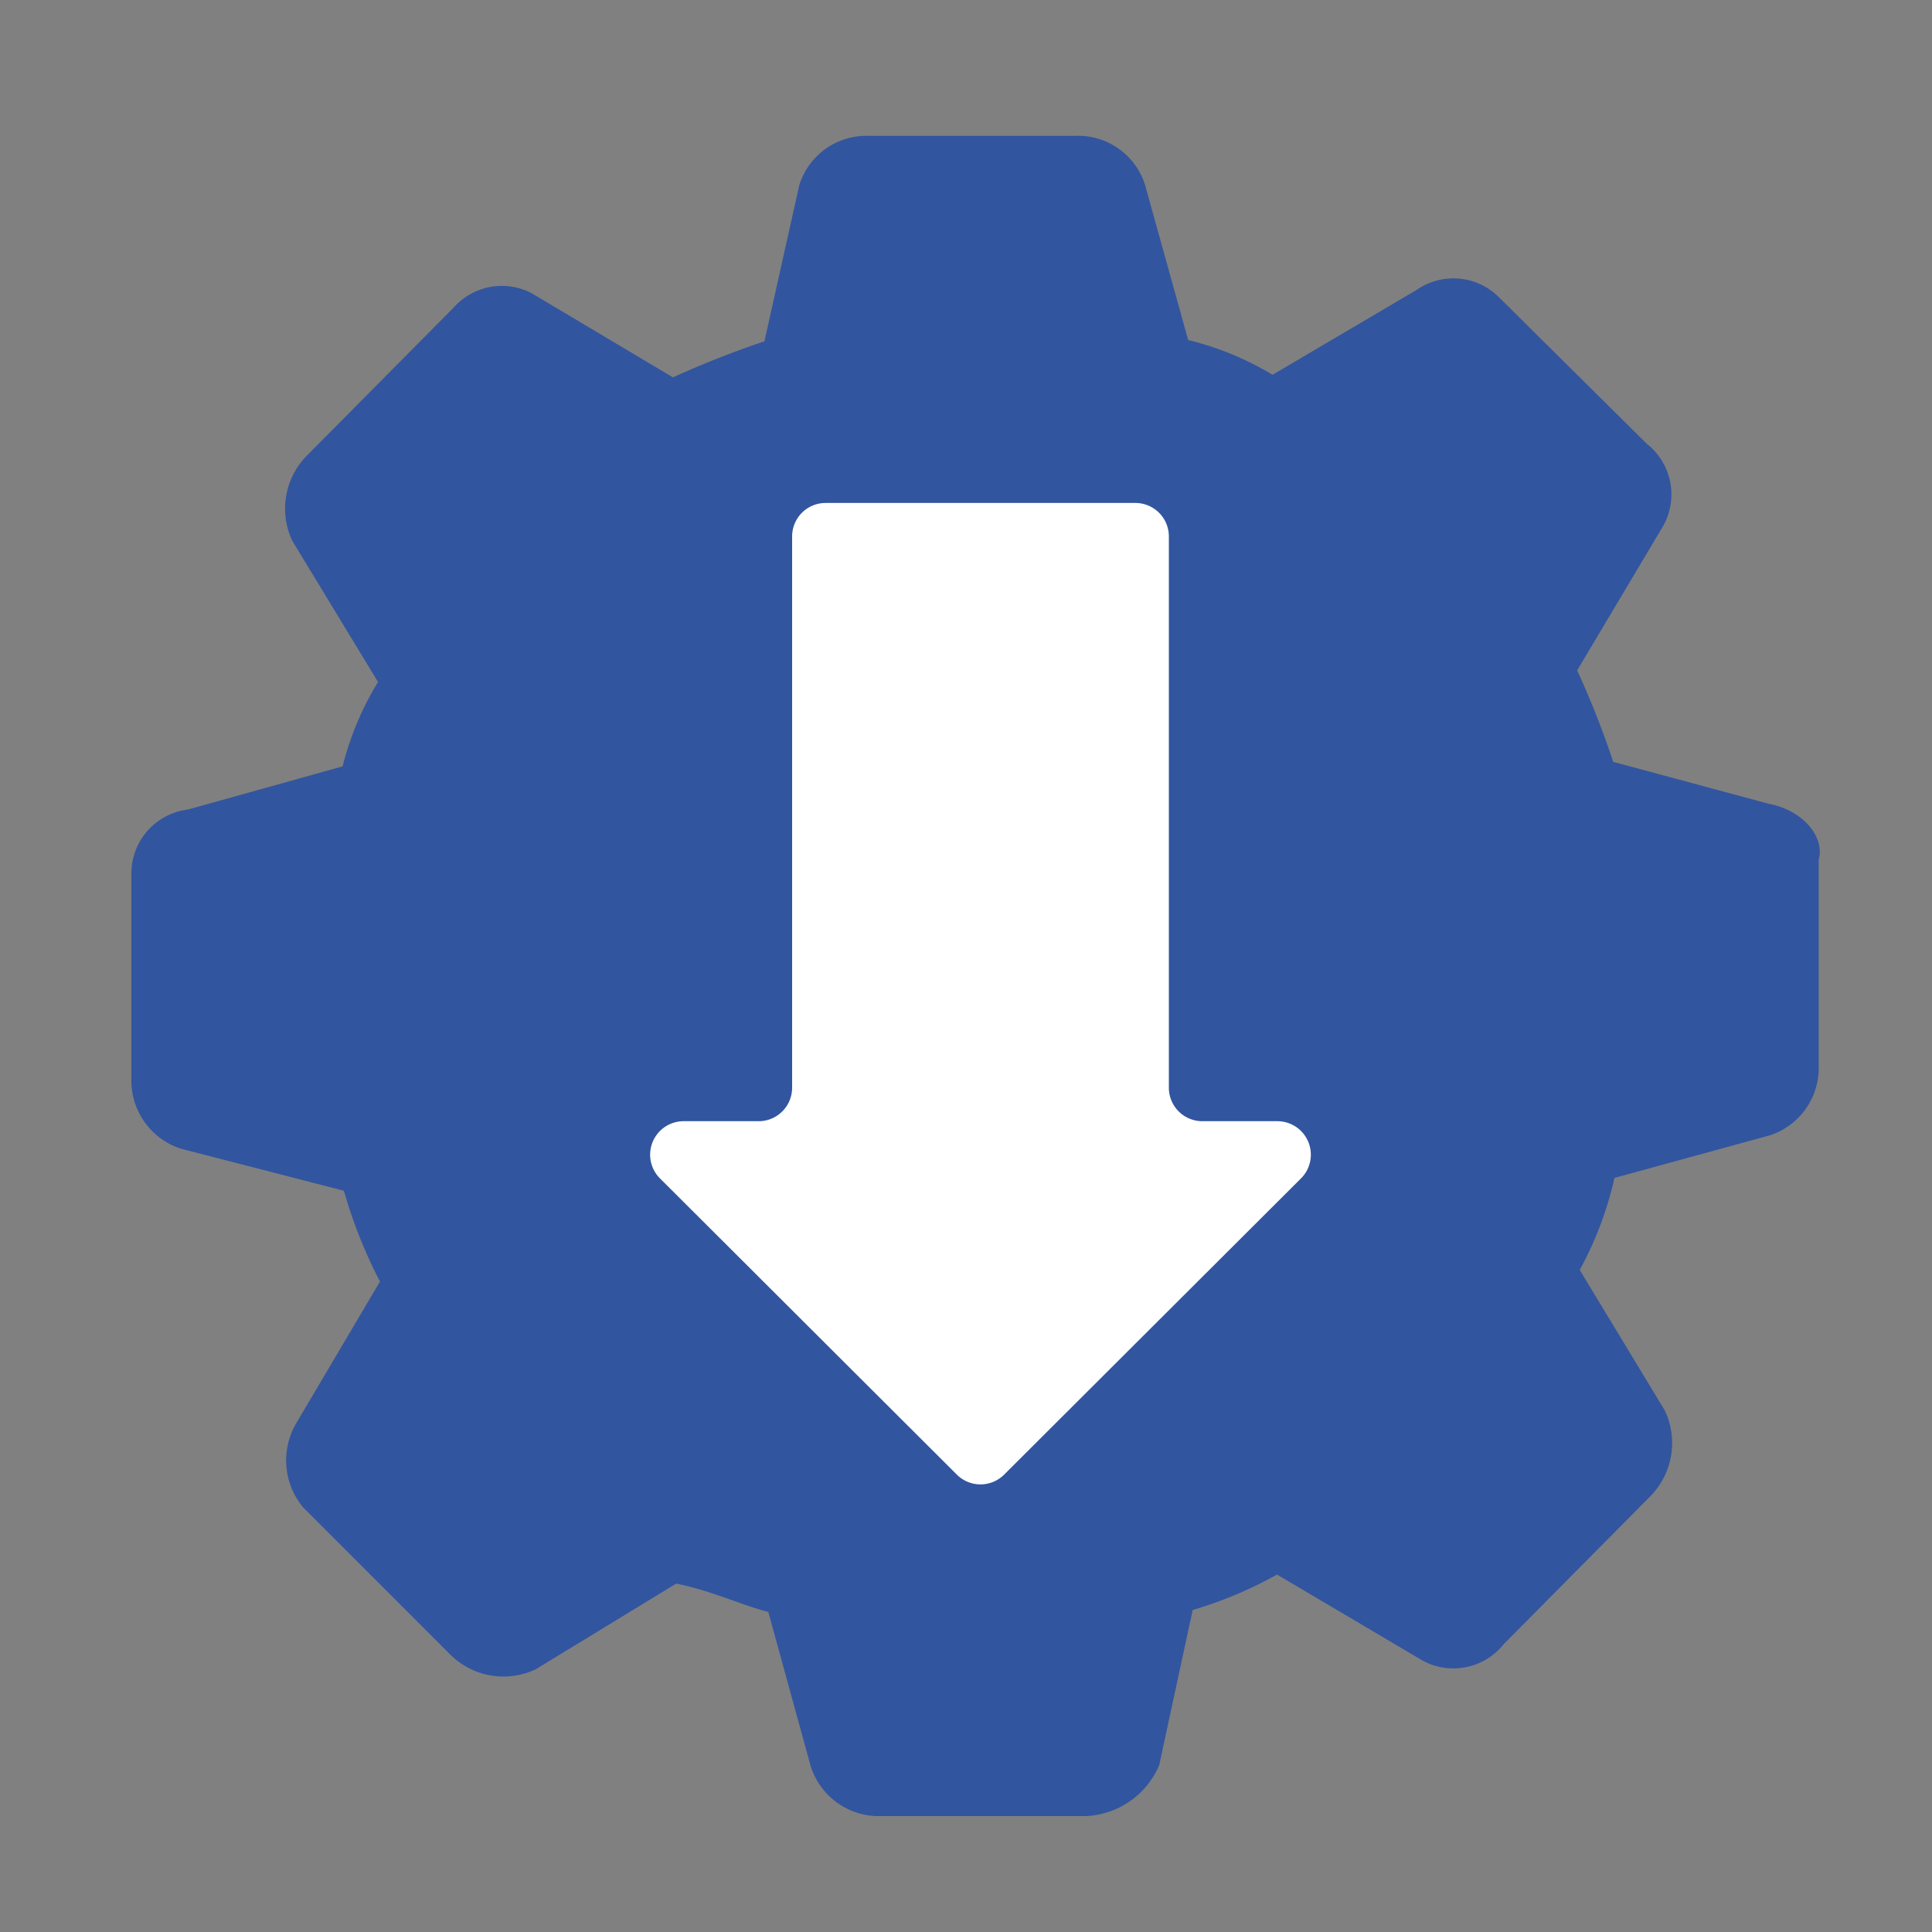
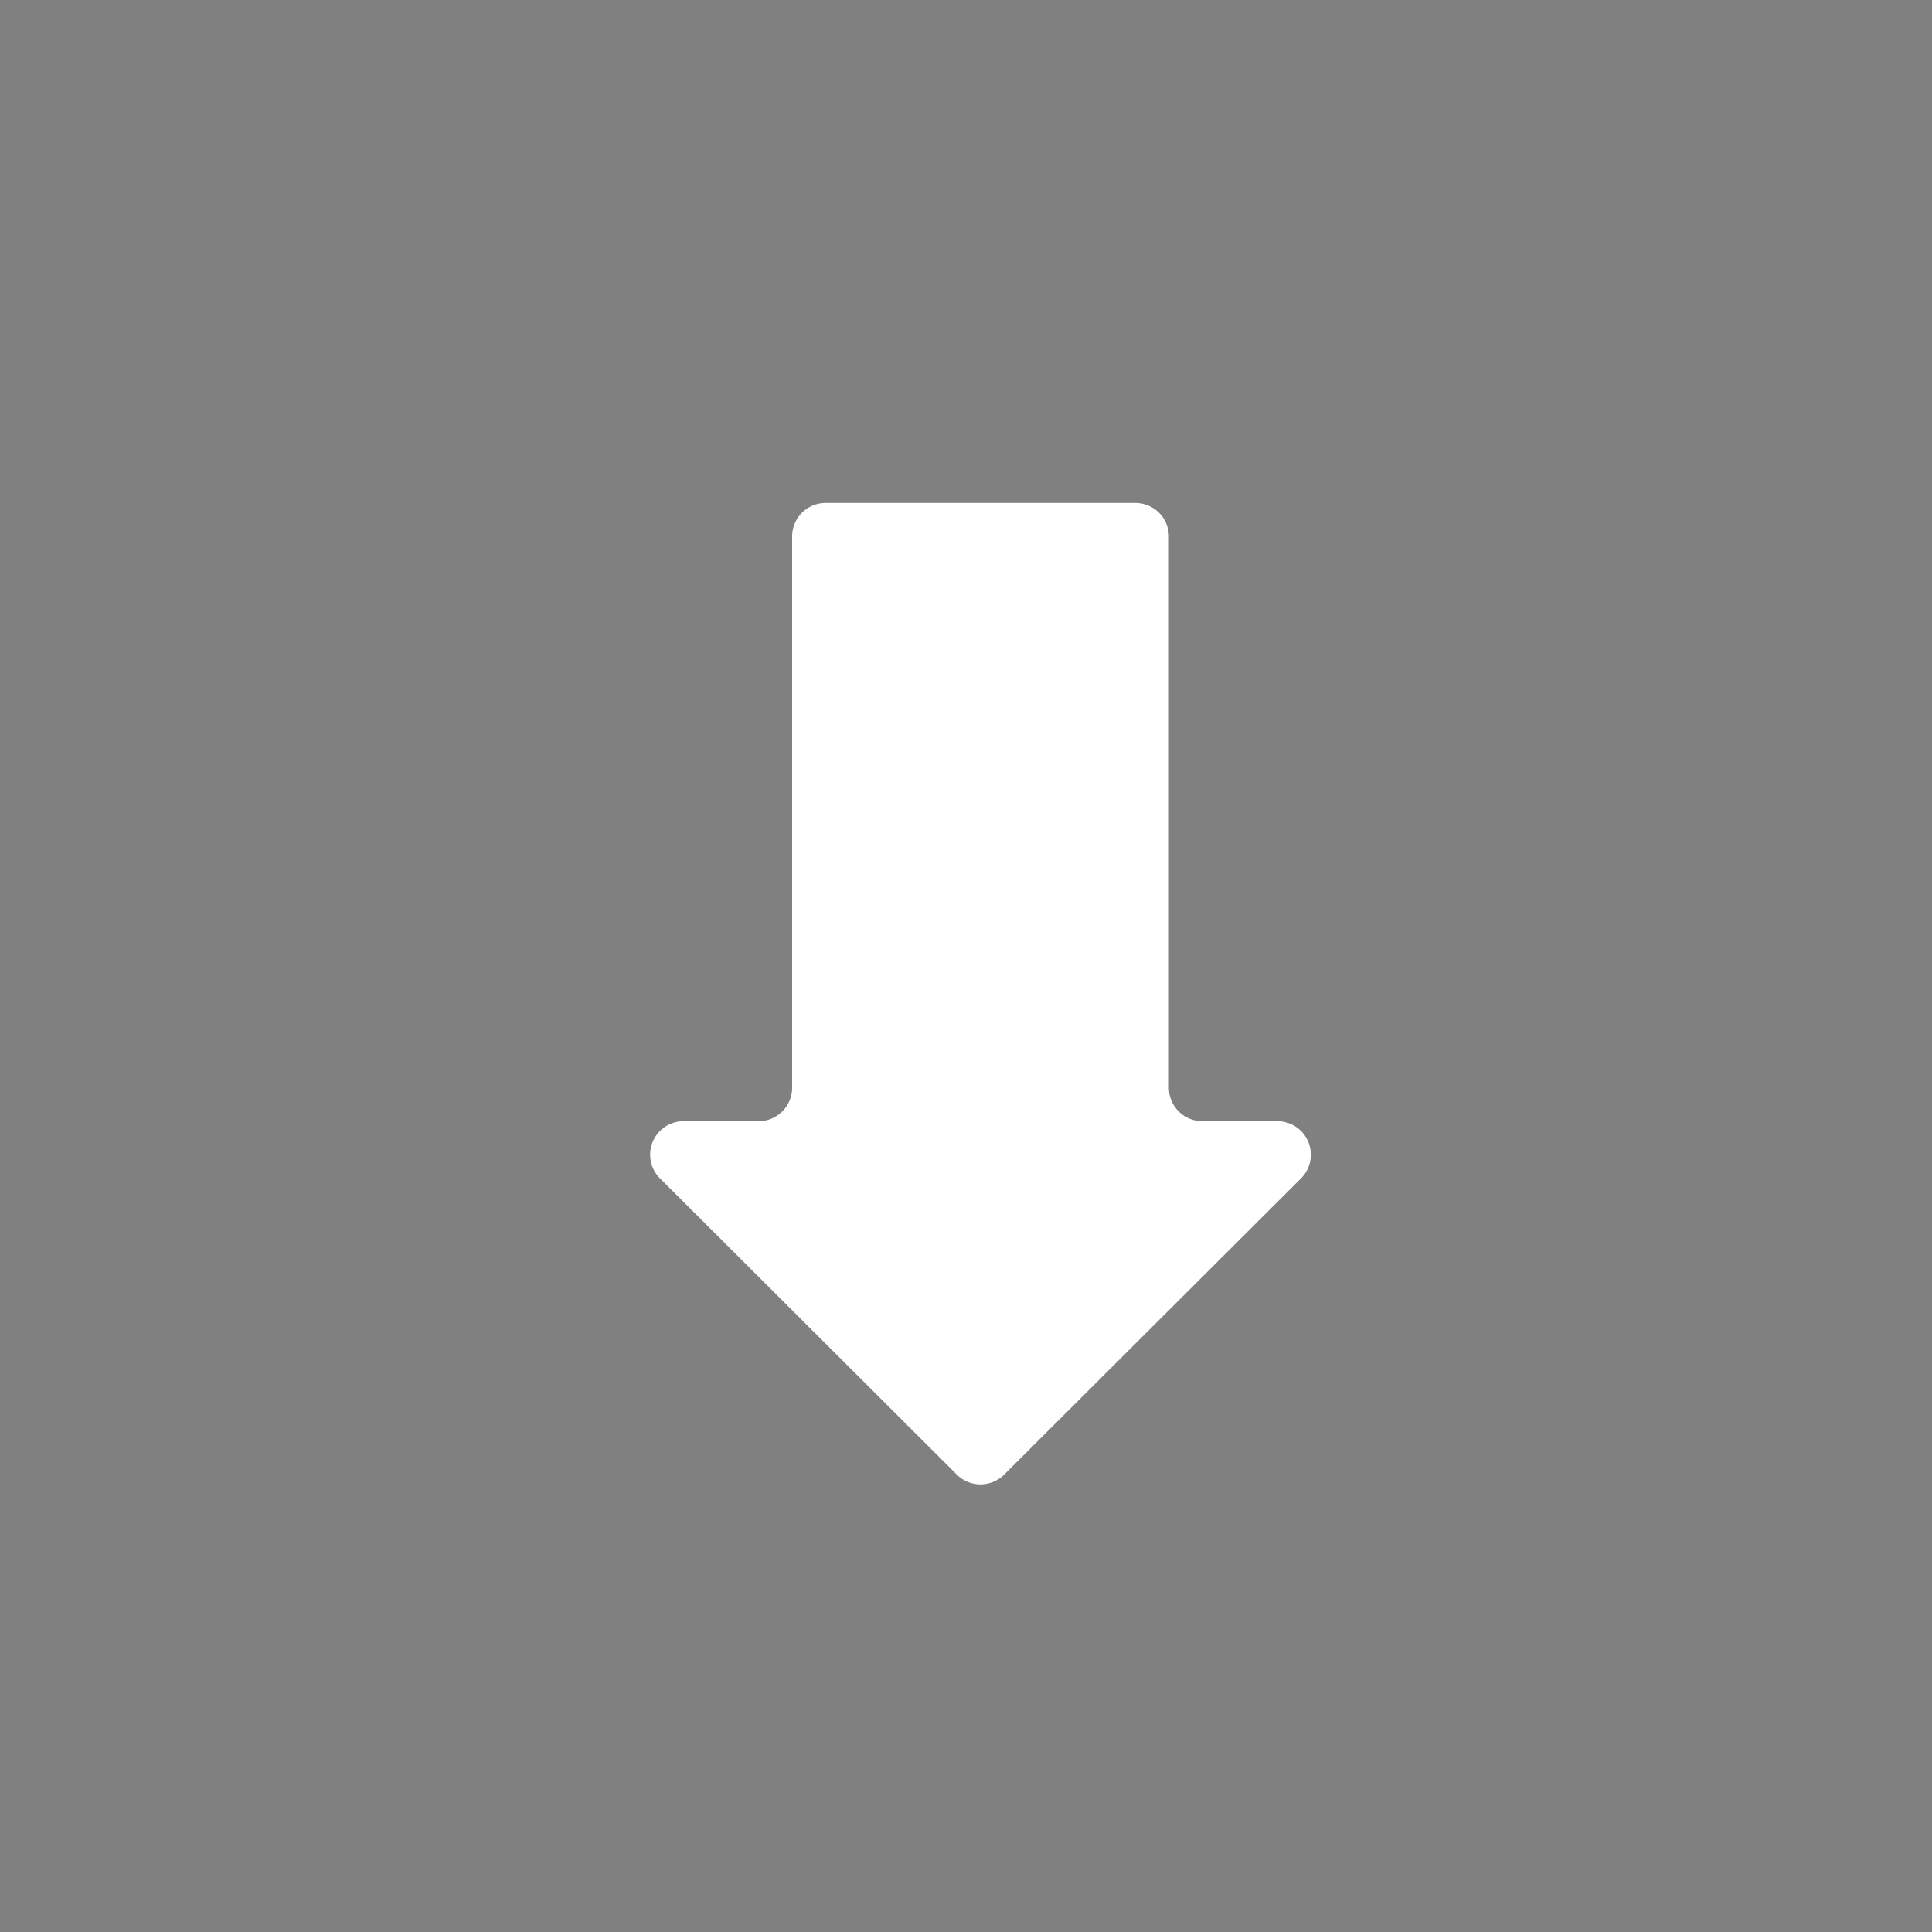
<svg xmlns="http://www.w3.org/2000/svg" data-name="Layer 1" viewBox="0 0 30 30">
  <rect x="0" y="0" width="30" height="30" fill="#808080" stroke="none" />
-   <path d="m27.46 12.48-2.41-.65a13.74 13.74 0 0 0-.56-1.42l1.31-2.2a1 1 0 0 0-.23-1.32L23.26 4.6A1 1 0 0 0 22 4.5l-2.24 1.32a4.68 4.68 0 0 0-1.31-.54l-.67-2.41a1.09 1.09 0 0 0-1.1-.76H13.5a1.09 1.09 0 0 0-1.09.77l-.54 2.42a14.69 14.69 0 0 0-1.42.56l-2.2-1.31a1 1 0 0 0-1.2.22L4.76 7.08a1.17 1.17 0 0 0-.22 1.32l1.33 2.19a4.7 4.7 0 0 0-.55 1.31l-2.4.67a1 1 0 0 0-.88 1v3.18a1.11 1.11 0 0 0 .78 1.09l2.52.65a7.55 7.55 0 0 0 .56 1.41l-1.3 2.2a1.14 1.14 0 0 0 .11 1.31L7 25.7a1.17 1.17 0 0 0 1.32.22l2.18-1.33c.55.11 1 .33 1.43.44l.66 2.4a1.11 1.11 0 0 0 1.1.77h3.18a1.3 1.3 0 0 0 1.13-.79l.52-2.41a6.41 6.41 0 0 0 1.31-.55l2.2 1.3a1 1 0 0 0 1.32-.22l2.29-2.31a1.18 1.18 0 0 0 .21-1.32l-1.32-2.18a5.51 5.51 0 0 0 .54-1.43l2.41-.66a1.1 1.1 0 0 0 .76-1.1v-3.18c.1-.35-.24-.77-.78-.87Z" style="fill:#32559f" />
  <path d="m14.86 22.9-4.61-4.6a.52.52 0 0 1 .37-.89h1.16a.52.52 0 0 0 .52-.52V8.33a.52.52 0 0 1 .52-.52h4.82a.52.52 0 0 1 .51.52v8.56a.52.52 0 0 0 .52.52h1.16a.52.52 0 0 1 .37.89l-4.61 4.6a.52.52 0 0 1-.73 0Z" style="fill:#fff" />
</svg>